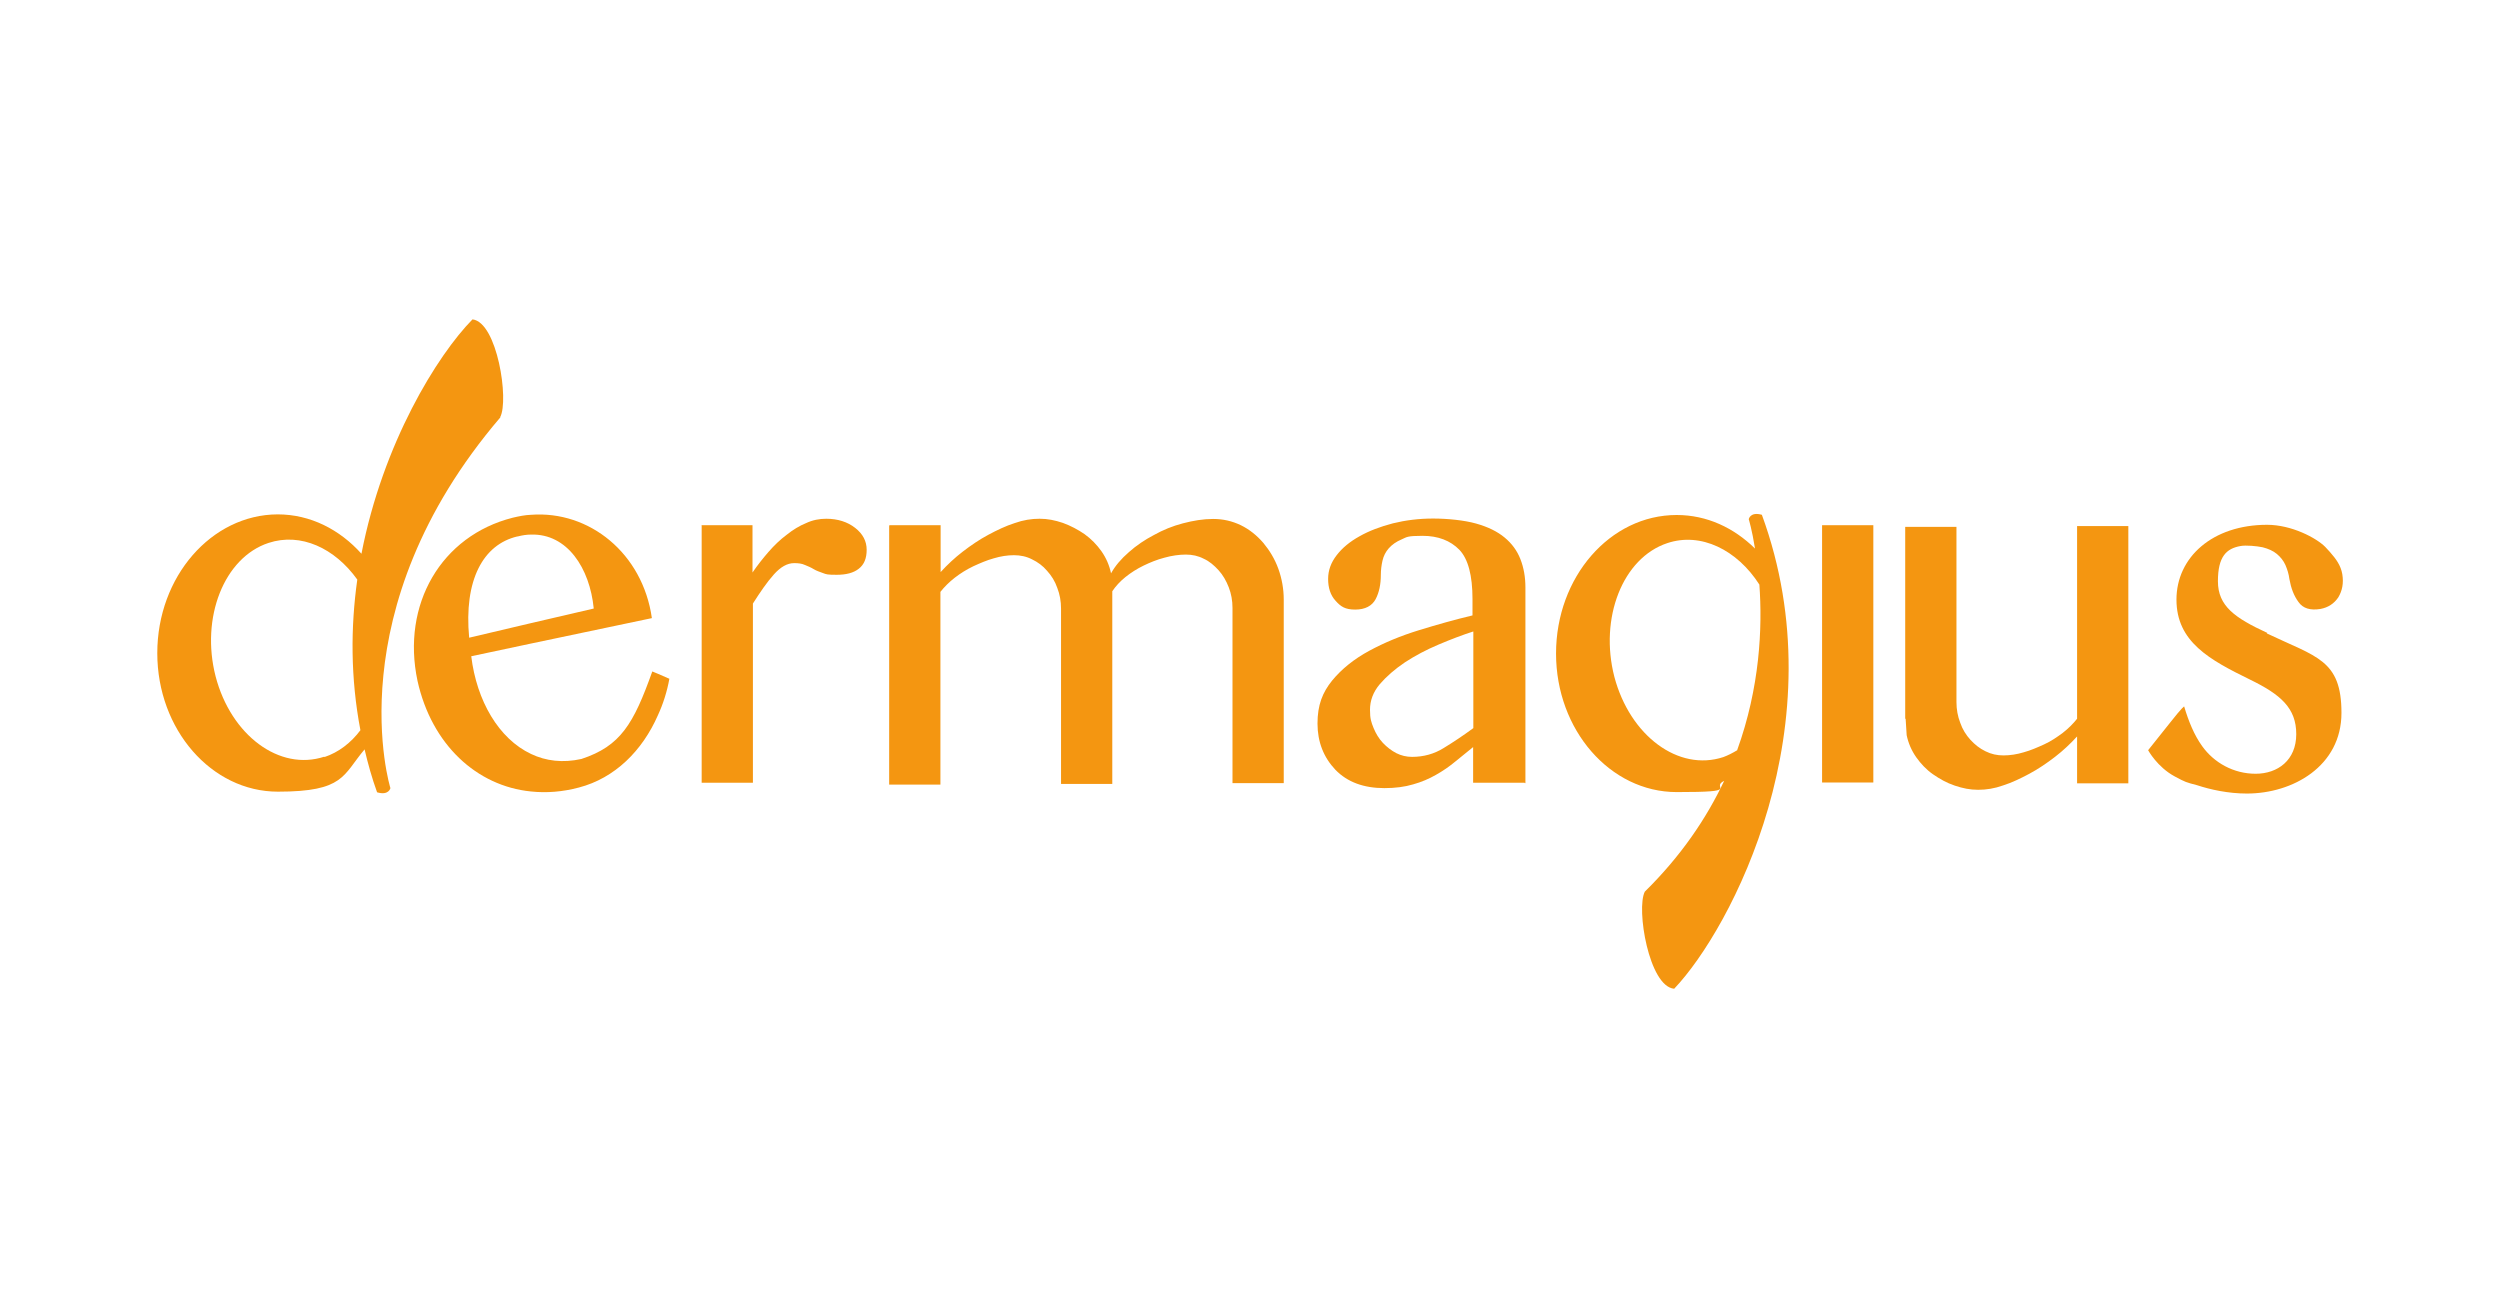
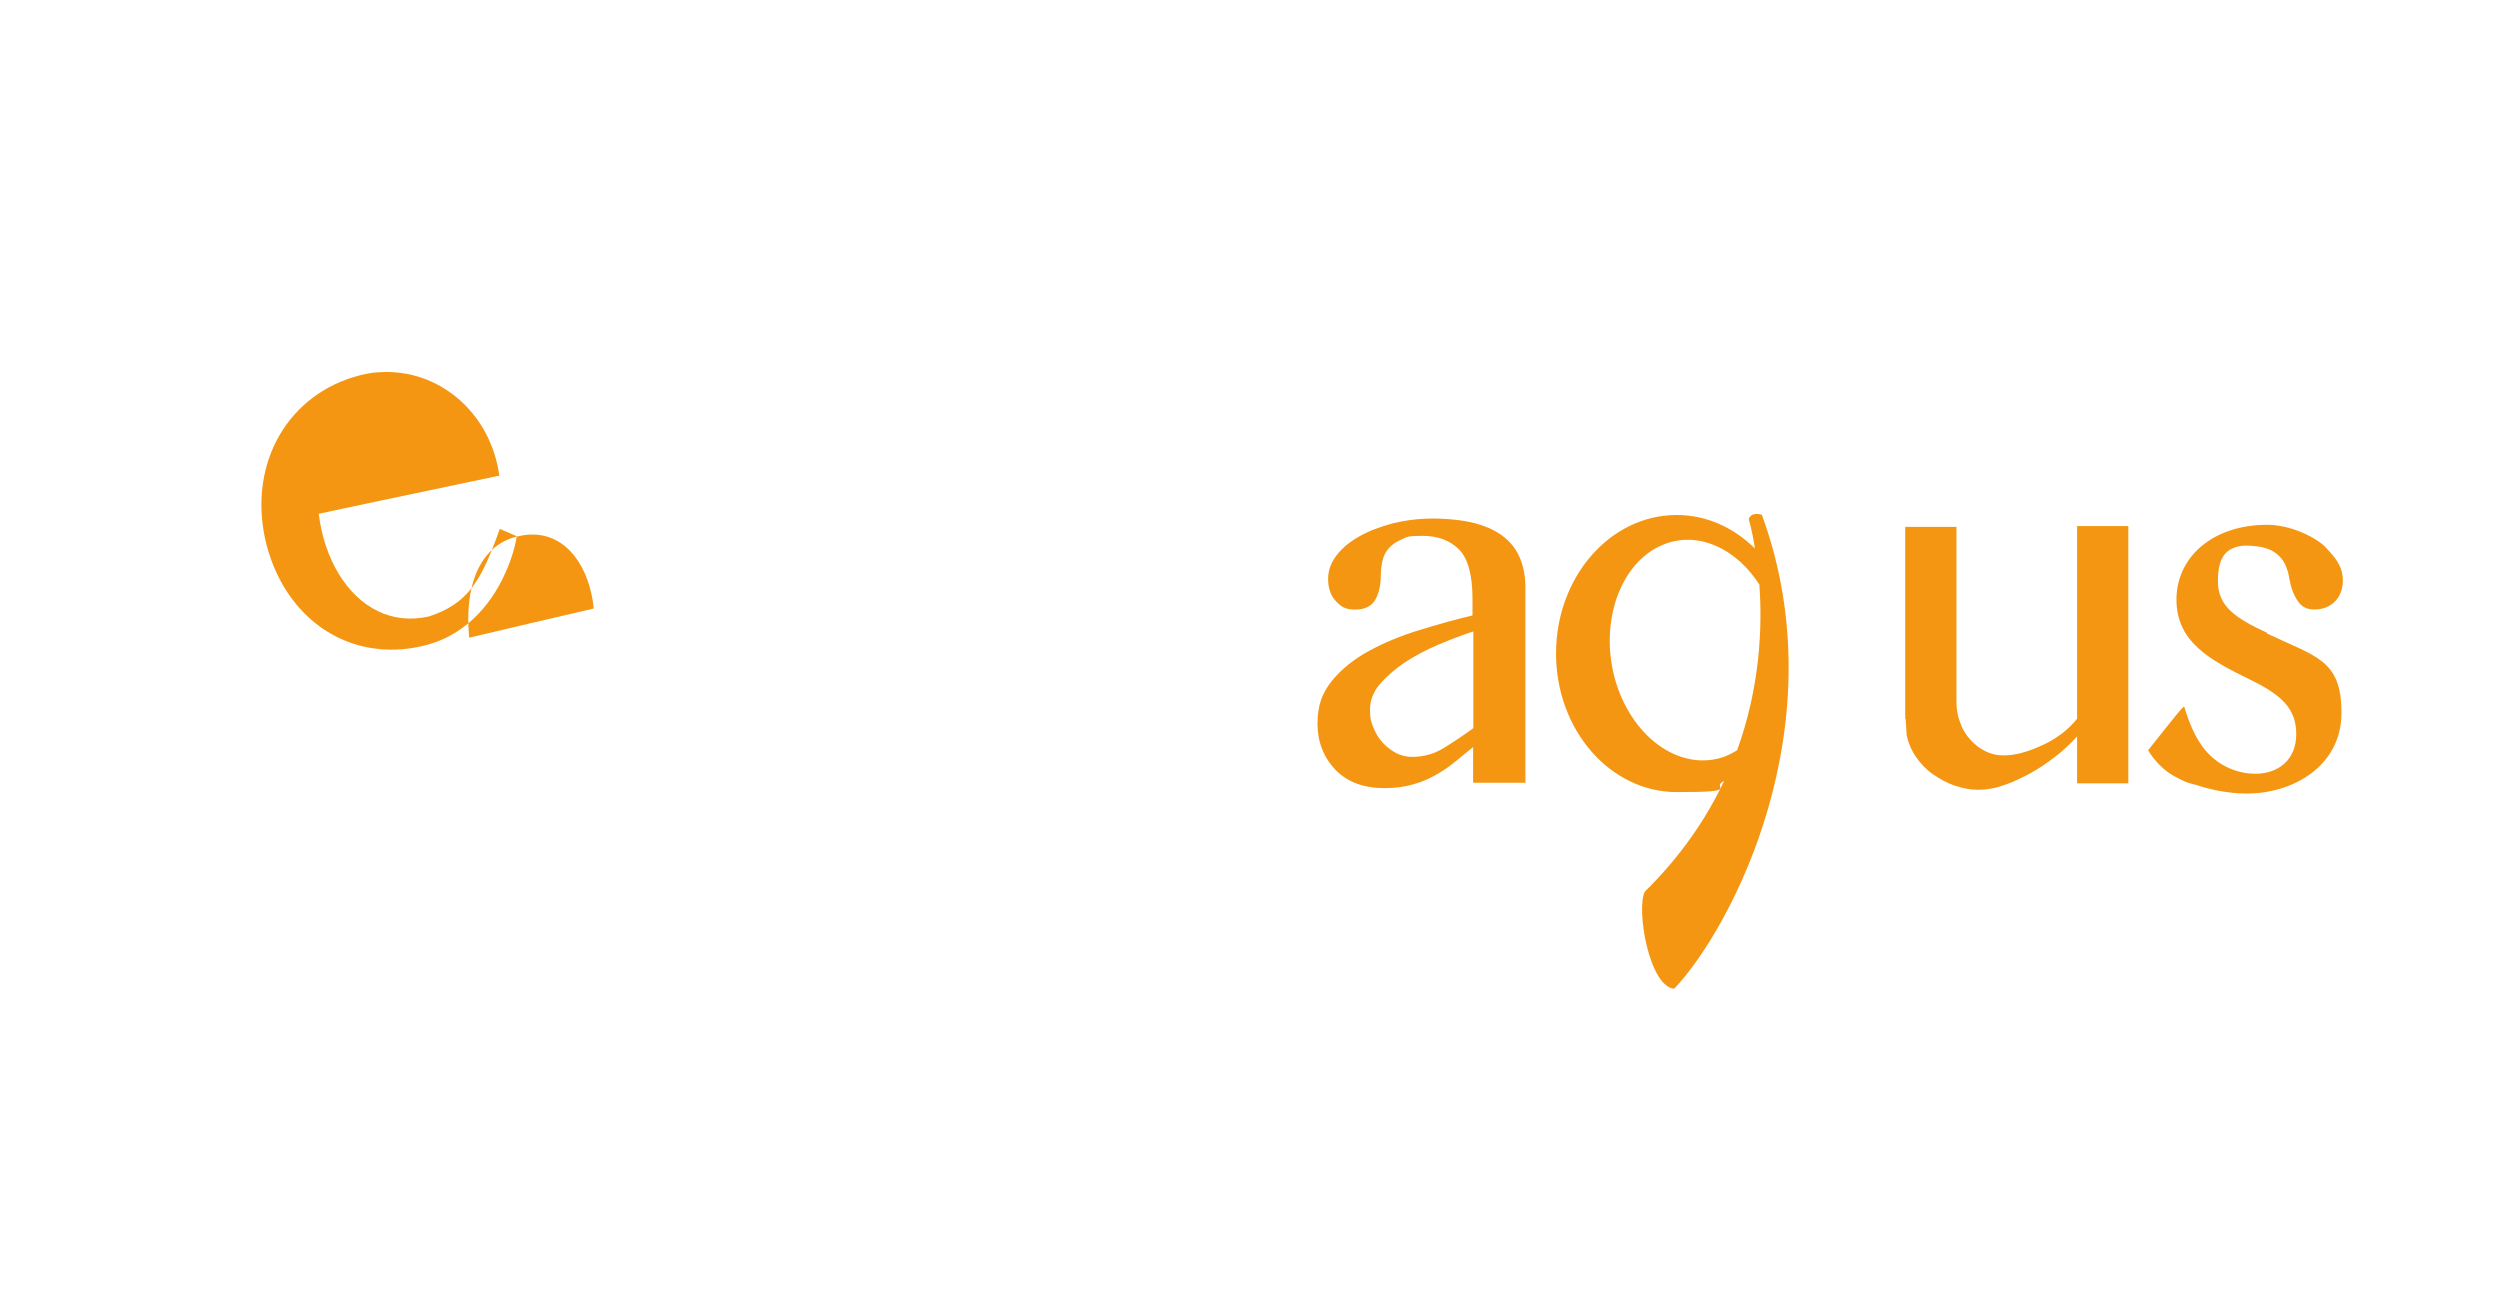
<svg xmlns="http://www.w3.org/2000/svg" version="1.1" viewBox="0 0 1200 628">
  <defs>
    <style>
      .cls-1 {
        fill: #f49611;
      }
    </style>
  </defs>
  <g>
    <g id="Layer_1">
      <g id="Layer_1-2" data-name="Layer_1">
        <g>
-           <path class="cls-1" d="M248.5,257.5c2.3-.6,4.4-.9,6.4-.9,17.4-.5,28.2,16.1,30.1,35.5l-30.1,7-29.7,7c-2.6-27.7,6.7-44.7,23.1-48.6M321.5,325.9l-5.5-2.4-2.9-1.2c-9,25.2-15.2,35.8-34,42-8.9,2-17.1,1-24.2-2.4-15.5-7.3-26.1-25.5-28.7-46.9l28.7-6.1,58-12.2c-4.4-31.1-30-51.7-58-49.6-2.9.1-5.8.7-8.8,1.4-34.3,8.7-53.5,41.6-45.7,78.3,6.8,30.7,28.5,50.5,54.4,53.1,7.5.8,15.2.2,23.1-1.9,17.2-4.5,30.4-17.6,37.9-34.7,2.5-5.4,4.4-11.4,5.5-17.5" />
-           <path class="cls-1" d="M336.6,252.1h24.6v22.7c2.4-3.5,5-6.8,7.7-9.9s5.6-5.9,8.7-8.2c3-2.4,6.1-4.3,9.3-5.6,3.2-1.5,6.4-2.1,9.7-2.1,5.5,0,10.2,1.5,13.9,4.4s5.5,6.4,5.5,10.5-1.2,7.1-3.8,9.1c-2.5,2-6.1,2.9-10.6,2.9s-4.9-.2-6.5-.8-3.2-1.1-4.5-1.9-2.7-1.4-4.2-2c-1.5-.7-3.2-.9-5.2-.9-3.3,0-6.5,1.8-9.8,5.5-3.3,3.7-6.5,8.4-10,13.9v86h-24.6v-123.5h0Z" />
-           <path class="cls-1" d="M426.9,252.1h24.6v22.5c3.2-3.5,6.7-6.8,10.6-9.8s8-5.8,12.3-8.1,8.5-4.3,12.6-5.6c4.2-1.5,8.1-2.1,12-2.1s7.3.7,11.2,2c3.8,1.4,7.2,3.2,10.4,5.4,3.2,2.3,5.9,5.1,8.1,8.2,2.3,3.3,3.8,6.8,4.6,10.6,2-3.6,4.9-7,8.6-10.2,3.6-3.2,7.6-5.9,12-8.2,4.3-2.4,8.9-4.3,13.9-5.6s9.7-2.1,14.5-2.1,9.1,1,13.3,3c4.1,2,7.7,4.9,10.8,8.5,3,3.6,5.5,7.7,7.2,12.4,1.7,4.7,2.6,9.7,2.6,14.9v88h-24.6v-84.1c0-3.5-.6-6.8-1.8-9.9s-2.8-5.9-4.9-8.2-4.4-4.3-7.1-5.5c-2.7-1.4-5.5-2-8.6-2s-6.8.5-10.3,1.5c-3.5.9-6.9,2.3-10,3.8s-6.1,3.4-8.7,5.5c-2.6,2.1-4.7,4.4-6.3,6.8v92.5h-24.6v-84.2c0-3.5-.6-6.8-1.8-9.9-1.1-3.2-2.8-5.9-4.9-8.2-2-2.4-4.5-4.2-7.2-5.5-2.7-1.4-5.6-2-8.7-2s-6.4.5-9.7,1.5c-3.3.9-6.5,2.3-9.8,3.8-3.3,1.6-6.2,3.4-8.9,5.5s-5,4.4-6.9,6.8v92.5h-24.6v-123.5h0v-.5Z" />
+           <path class="cls-1" d="M248.5,257.5c2.3-.6,4.4-.9,6.4-.9,17.4-.5,28.2,16.1,30.1,35.5l-30.1,7-29.7,7c-2.6-27.7,6.7-44.7,23.1-48.6l-5.5-2.4-2.9-1.2c-9,25.2-15.2,35.8-34,42-8.9,2-17.1,1-24.2-2.4-15.5-7.3-26.1-25.5-28.7-46.9l28.7-6.1,58-12.2c-4.4-31.1-30-51.7-58-49.6-2.9.1-5.8.7-8.8,1.4-34.3,8.7-53.5,41.6-45.7,78.3,6.8,30.7,28.5,50.5,54.4,53.1,7.5.8,15.2.2,23.1-1.9,17.2-4.5,30.4-17.6,37.9-34.7,2.5-5.4,4.4-11.4,5.5-17.5" />
          <path class="cls-1" d="M707.2,303.1c-5.3,1.7-10.8,3.8-16.7,6.3-5.9,2.5-11.2,5.3-16.1,8.5-4.9,3.3-8.9,6.8-12.1,10.5-3.2,3.8-4.7,7.9-4.7,12.3s.6,5.9,1.7,8.7c1.1,2.7,2.6,5.2,4.5,7.2,1.9,2,4.1,3.7,6.4,4.9,2.4,1.2,4.9,1.8,7.6,1.8,5.5,0,10.6-1.4,15.1-4.2,4.6-2.8,9.4-6,14.3-9.6v-46.5h0ZM731.8,375.7h-24.7v-17.1c-2.8,2.3-5.6,4.5-8.5,6.9s-5.9,4.5-9.3,6.4c-3.3,1.9-7,3.5-11,4.6-4,1.2-8.6,1.8-13.8,1.8-9.9,0-17.8-2.9-23.5-8.8-5.6-5.9-8.6-13.3-8.6-22.2s2.4-14.9,7-20.6c4.6-5.6,10.6-10.4,17.8-14.3s15.1-7.2,23.9-9.9c8.8-2.7,17.3-5.1,25.7-7.1v-7.8c0-11.4-2.1-19.3-6.3-23.7-4.3-4.4-10.2-6.7-17.7-6.7s-7.5.6-10,1.7c-2.6,1.1-4.6,2.5-6.2,4.3-1.5,1.7-2.5,3.7-3,5.9s-.8,4.5-.8,6.9c0,4.4-.8,8.4-2.5,11.6s-5,5-9.8,5-6.9-1.4-9.4-4.2c-2.5-2.7-3.6-6.3-3.6-10.5s1.4-7.9,4.1-11.4,6.3-6.5,11-9.1c4.6-2.6,9.9-4.6,16-6.2,6.1-1.5,12.5-2.3,19.3-2.3s14.9.8,20.6,2.4,10.2,3.8,13.7,6.7,6,6.3,7.6,10.4,2.4,8.6,2.4,13.6v93.9h-.3Z" />
-           <path class="cls-1" d="M155.7,363.2c-21.5,7.1-44.8-10.2-52.2-38.5-7.3-28.3,4.1-57.1,25.4-64.1,15.5-5.1,31.8,2.5,42.6,17.6-3.2,22.7-3.3,47.1,1.5,72.3-4.5,6-10.4,10.6-17.3,12.9M240.1,200.2c4.3-8.1-1.4-45.5-13.3-46.9-16.9,17.2-43,59.4-53.3,112.5-10.4-11.6-24.5-18.9-40.2-18.9-31.8.1-57.8,29.9-57.8,66.6s26,66.5,57.9,66.5,31.1-7.9,41.6-20.3c1.6,6.8,3.5,13.7,6,20.6,5.6,1.7,6.4-2,6.4-2,0,0-26.6-85.1,52.8-178" />
          <path class="cls-1" d="M833.7,360.2c-2,1.2-4.3,2.4-6.5,3.2-21.5,7.1-44.8-10.2-52.3-38.5-7.3-28.3,4-57.1,25.4-64.2,16.1-5.4,33.5,3.2,44.2,19.9,1.5,20.6.3,49.2-10.7,79.6M839.4,249.2s1.6,5.2,3,14.1c-10.2-10-23.1-16.1-37.6-16.1-32,0-57.9,29.8-57.9,66.5s26,66.5,57.9,66.5,15.8-2,22.8-5.4c-8.5,18-20.7,36.1-38.1,53.2-4.2,8.2,2,45.5,14.1,46.6,27.4-28.8,79-126.7,42.1-227.5-5.6-1.6-6.3,2.1-6.3,2.1" />
-           <path class="cls-1" d="M899.2,283.1v92.5h-24.6v-123.5h24.6v31.1Z" />
          <path class="cls-1" d="M914.5,345.4v-92.5h24.6v84.1c0,3.5.6,6.8,1.8,9.9,1.1,3.2,2.8,5.9,4.9,8.2s4.5,4.2,7.2,5.5c2.8,1.4,5.6,2,8.7,2s6.4-.5,9.7-1.5c3.3-.9,6.5-2.3,9.8-3.8s6.2-3.5,8.9-5.5c2.7-2.1,5-4.4,6.9-6.8v-92.5h24.6v123.5h-24.6v-22.5c-3.2,3.5-6.7,6.8-10.6,9.8s-8,5.8-12.3,8.1-8.5,4.3-12.6,5.6c-4.2,1.5-8.1,2.1-12,2.1s-7.3-.7-11.2-2-7.2-3.2-10.4-5.4-5.9-5.1-8.1-8.2c-2.3-3.3-3.8-6.8-4.6-10.6l-.5-8h0l-.2.2Z" />
          <path class="cls-1" d="M1088.3,303.8c-15.6-7.2-23.7-12.9-23.7-24.8s4.1-15.7,10.8-16.9c2.6-.5,7.9,0,10.7.6,2.7.7,5,1.7,6.8,3.2s3.2,3.3,4.1,5.3c.9,2.1,1.6,4.3,1.9,6.7.8,4.4,2.1,8,4.4,11.1,2.1,3,5.6,4.1,10.5,3.3,3.7-.7,6.5-2.5,8.6-5.6,1.9-3.2,2.6-6.8,1.9-11.1-.7-4.1-2.9-7.2-5.9-10.6l-2.3-2.5c-4.3-4.3-16.1-10.6-27.9-10.6-26.2,0-43.5,15.6-43.5,35.9s15.9,28.9,35.3,38.4c14.8,7.2,22.2,13.7,22.2,26.2s-8.9,19-19.5,19-20-5.3-25.7-13.3c-3.8-5.3-6.5-11.9-8.6-19,0,0-.5-.2-7.1,8.2l-10.2,12.8s4.4,8.1,12.8,12.6c5.2,2.8,5.4,2.8,10.7,4.2,6.4,2.1,14.9,4,23.9,4,22,0,45.4-13.1,45.4-38.7s-12-26.8-35.9-38.2h.1Z" />
        </g>
      </g>
    </g>
  </g>
</svg>